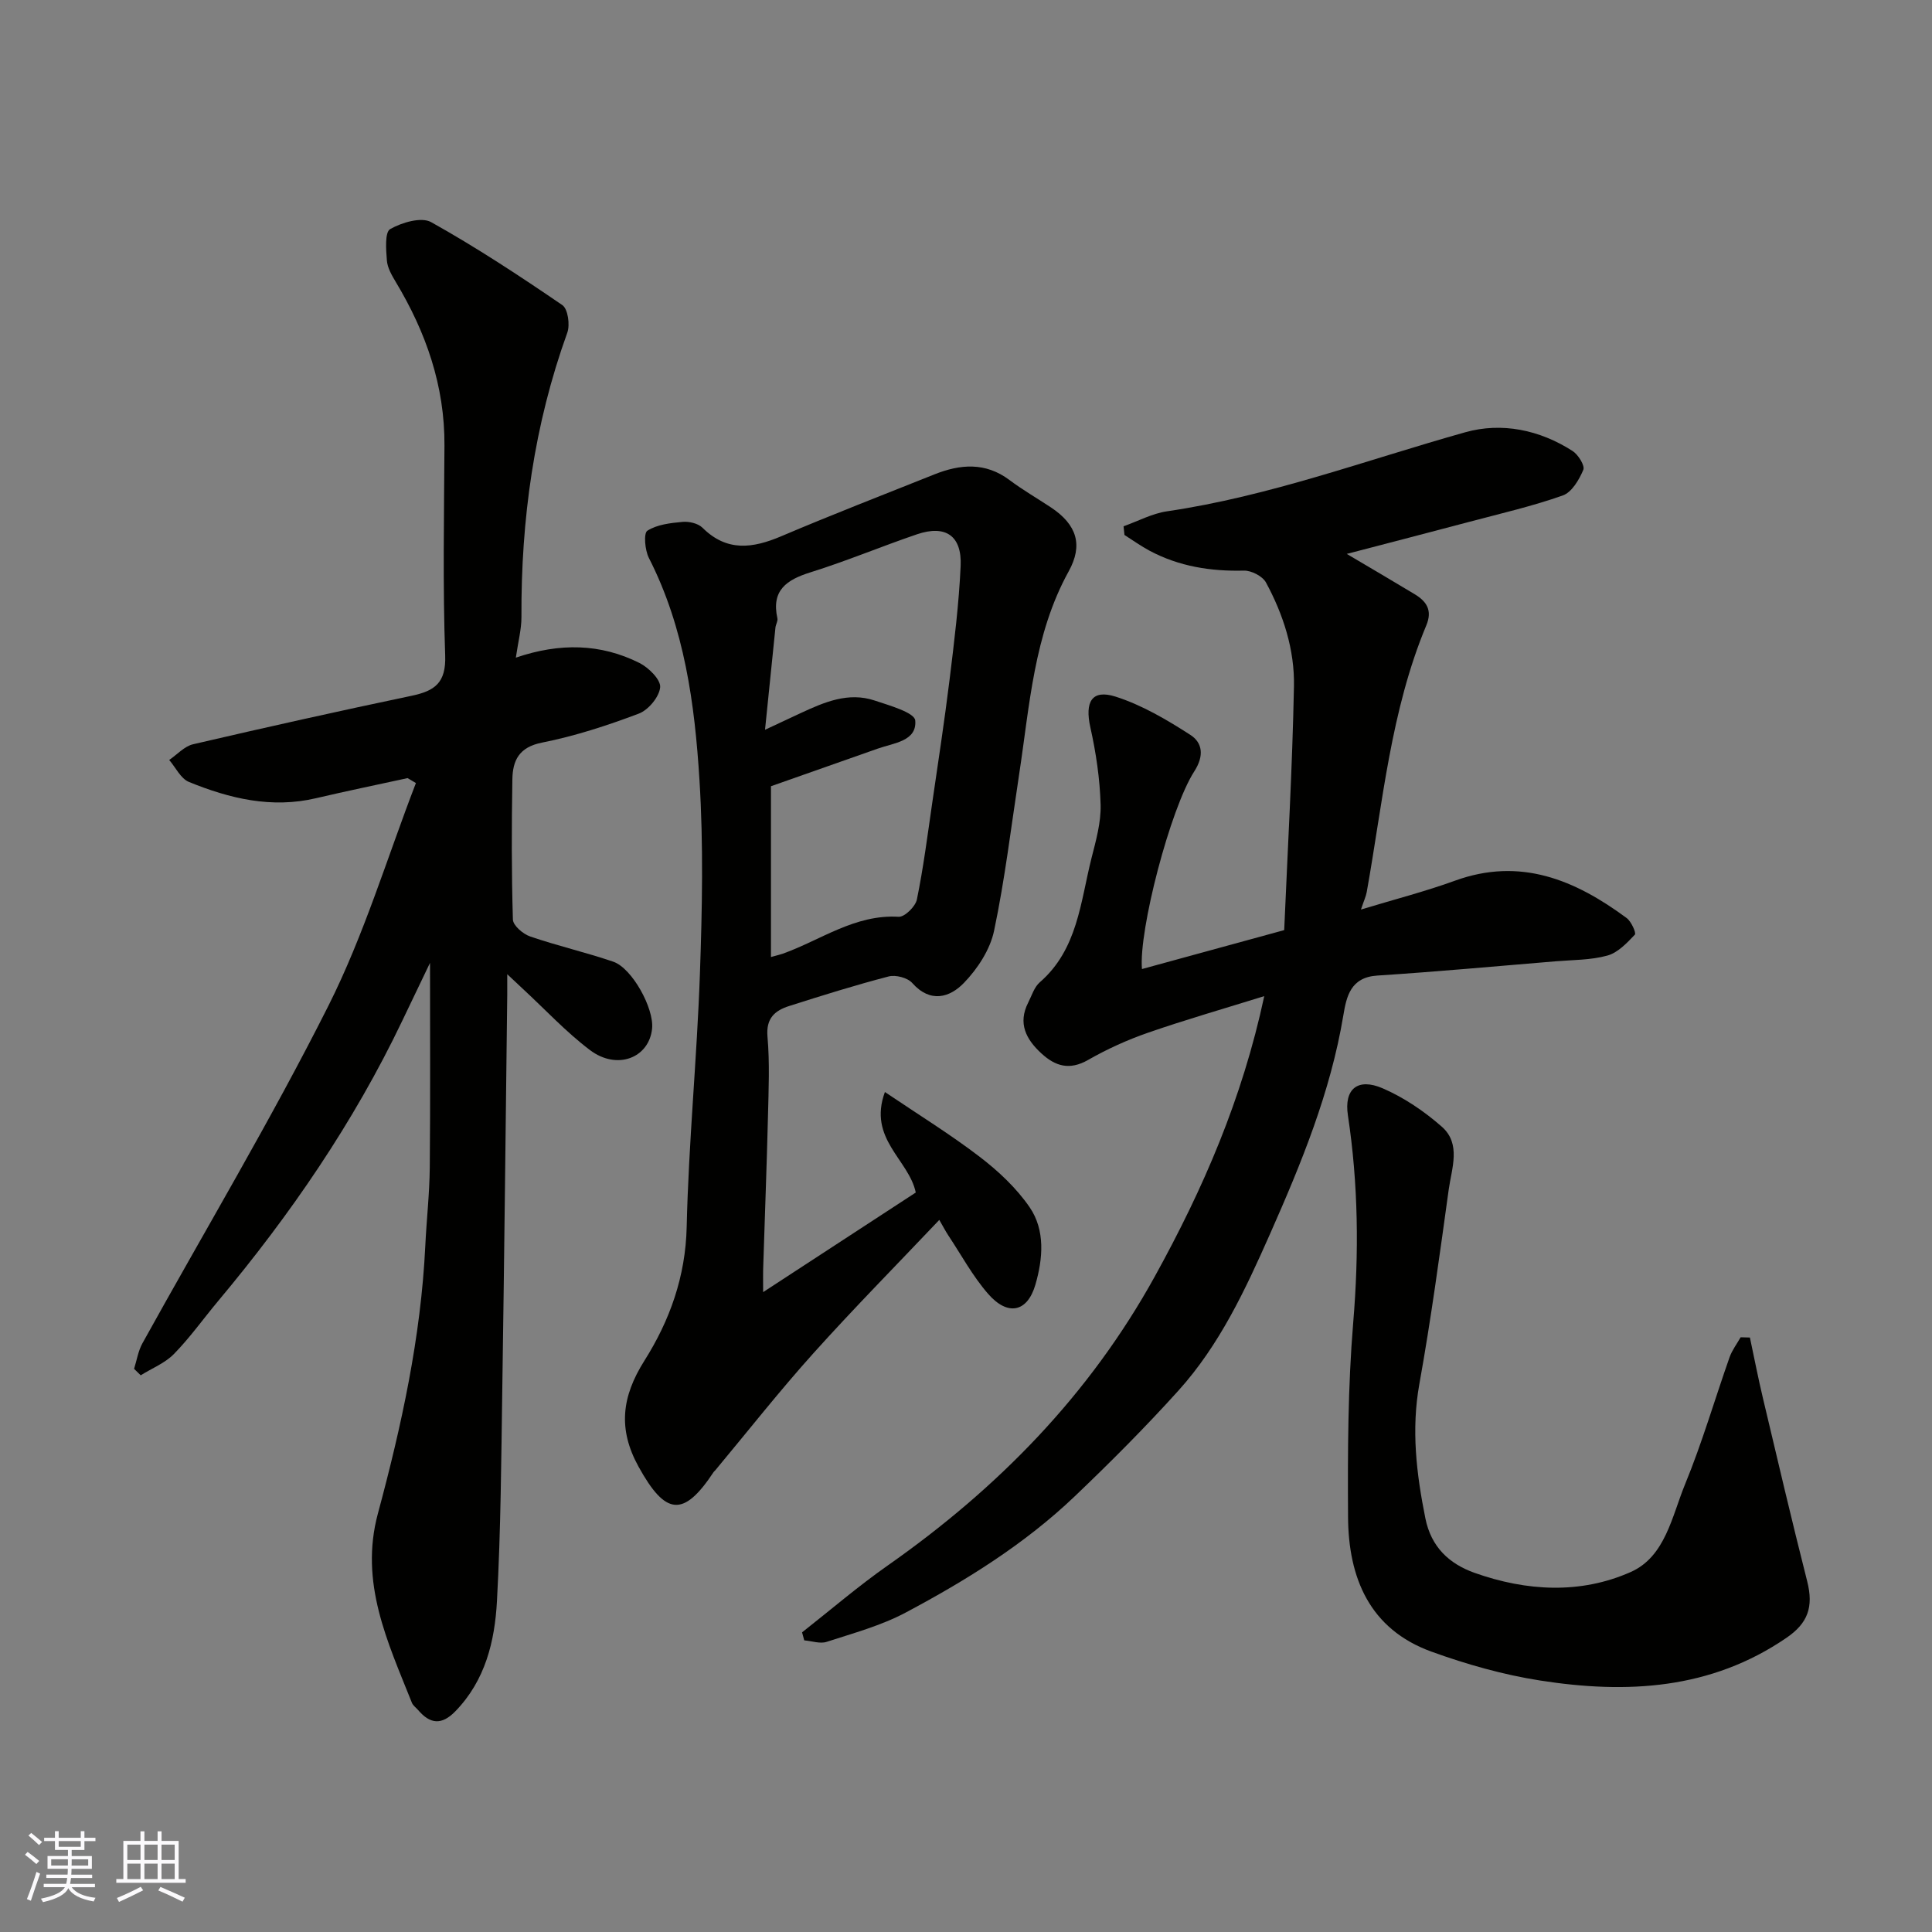
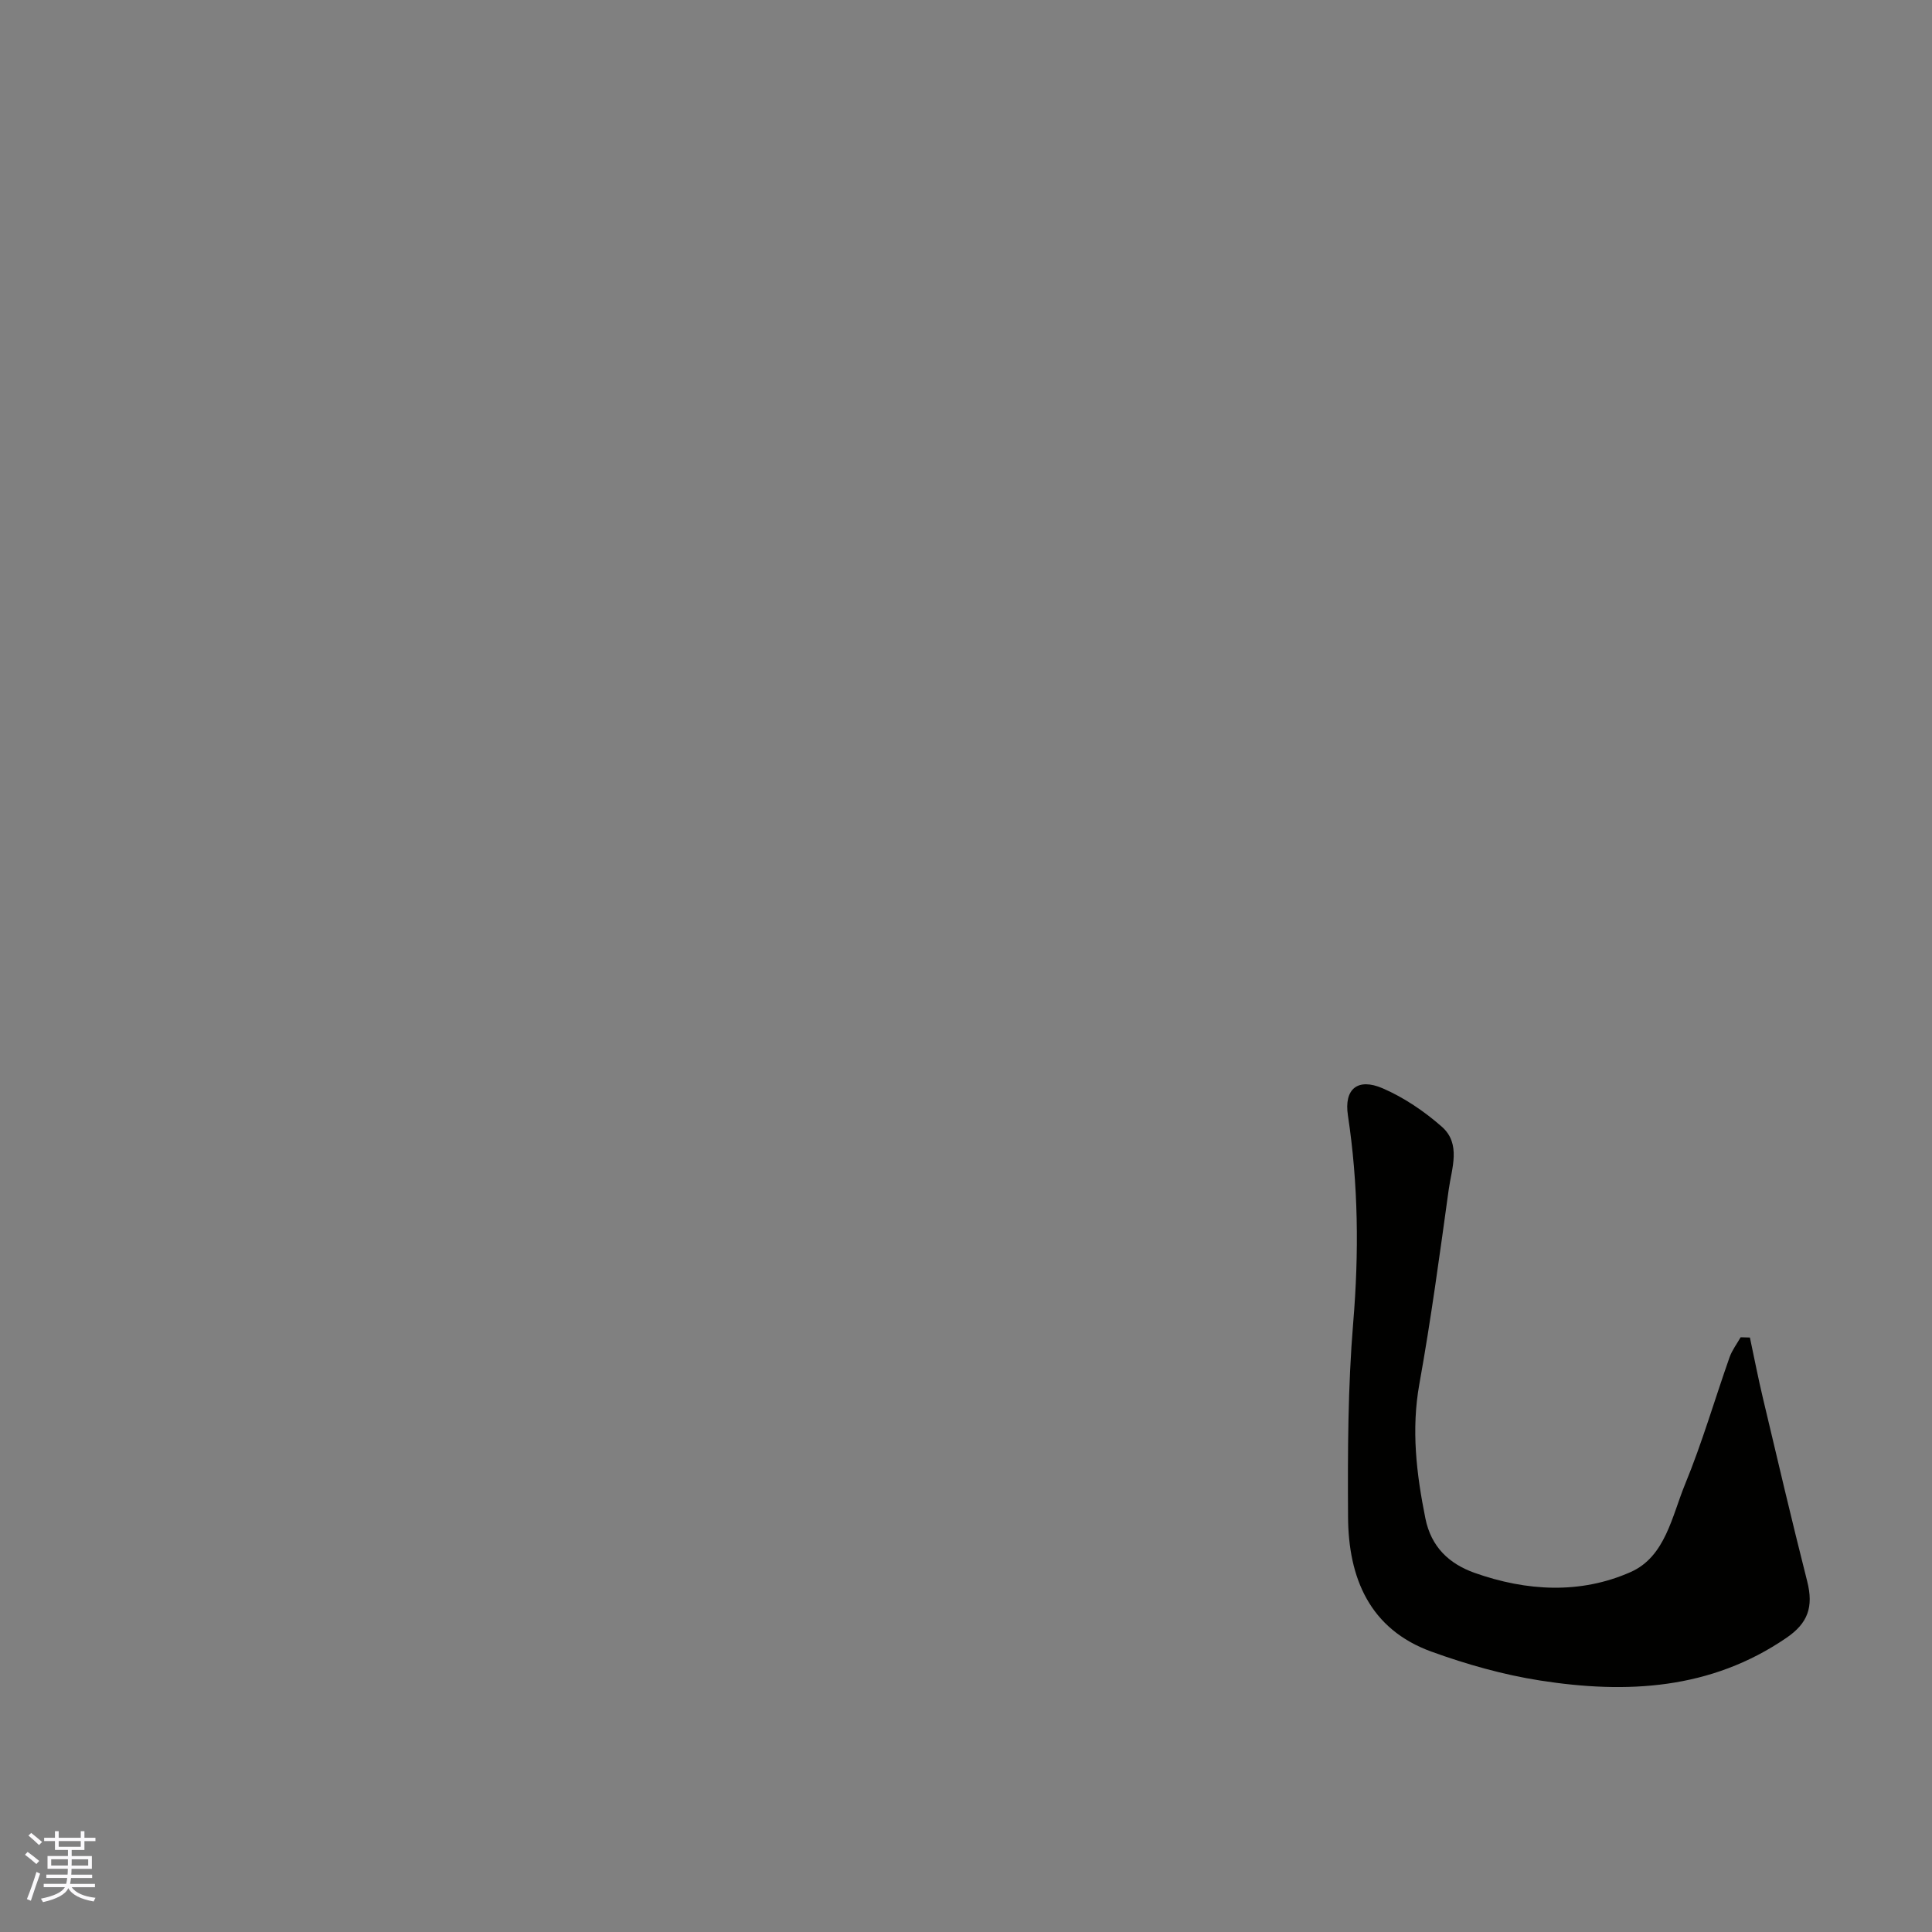
<svg xmlns="http://www.w3.org/2000/svg" enable-background="new 0 0 400 400" viewBox="0 0 400 400">
  <rect x="0" y="0" width="400" height="400" fill="#808080" stroke="none" />
  <g fill="#010100">
-     <path d="m84.39 161.1c-6.32 1.38-12.66 2.68-18.96 4.16-9.21 2.17-17.9.07-26.32-3.37-1.7-.7-2.74-2.99-4.08-4.55 1.64-1.11 3.14-2.83 4.95-3.25 15.05-3.5 30.13-6.87 45.26-10.04 4.79-1.01 7.13-2.69 6.93-8.34-.51-14.48-.23-28.99-.15-43.49.07-12.33-3.82-23.43-10.09-33.86-.82-1.37-1.71-2.91-1.83-4.43-.18-2.23-.45-5.85.68-6.5 2.41-1.37 6.45-2.57 8.48-1.44 9.35 5.22 18.32 11.13 27.17 17.18 1.15.79 1.61 4.06 1.03 5.69-6.88 19.05-9.6 38.71-9.5 58.87.01 2.55-.68 5.1-1.16 8.43 9.11-3.11 17.57-2.92 25.59 1.1 1.91.96 4.43 3.46 4.29 5.03-.18 1.99-2.44 4.71-4.43 5.46-6.52 2.46-13.22 4.65-20.04 6-4.79.95-6.07 3.73-6.13 7.64-.16 9.66-.18 19.33.11 28.99.04 1.24 2.09 3 3.56 3.5 5.67 1.95 11.55 3.29 17.22 5.23 3.91 1.34 8.46 9.67 8.04 13.84-.61 6.09-7.26 8.69-12.86 4.46-4.99-3.77-9.3-8.43-13.92-12.7-.82-.76-1.62-1.52-3.21-3.01 0 2.05.01 3.12 0 4.2-.33 27.1-.61 54.2-1.02 81.29-.22 14.77-.31 29.55-1.11 44.29-.45 8.31-2.4 16.43-8.61 22.82-2.86 2.94-5.24 2.65-7.72-.26-.43-.5-1.05-.92-1.28-1.5-5.01-12.57-10.9-24.85-7.04-39.18 4.89-18.15 8.9-36.5 9.81-55.38.26-5.44.88-10.86.93-16.3.13-14.21.05-28.42.05-42.33-1.75 3.65-3.75 7.82-5.75 12-10.07 21.08-23.17 40.16-38.13 58.03-3.05 3.65-5.82 7.56-9.14 10.95-1.86 1.9-4.56 2.96-6.88 4.41-.46-.45-.91-.9-1.37-1.34.56-1.76.84-3.68 1.72-5.27 12.88-23.28 26.57-46.15 38.51-69.89 7.39-14.69 12.17-30.7 18.12-46.12-.58-.34-1.15-.68-1.72-1.02z" />
-     <path d="m166.06 337.96c5.91-4.64 11.62-9.56 17.76-13.86 22.77-15.98 41.72-35.27 55.3-59.88 9.97-18.06 18.06-36.66 22.63-57.98-8.36 2.6-16.27 4.87-24.03 7.56-4.3 1.49-8.51 3.4-12.46 5.66-3.83 2.18-6.76 1.3-9.66-1.37-3.17-2.92-4.9-6.21-2.73-10.5.74-1.45 1.25-3.22 2.41-4.22 7.85-6.82 8.41-16.62 10.7-25.69.92-3.63 1.99-7.39 1.89-11.07-.15-5.36-.95-10.76-2.12-16-1.18-5.28.28-7.95 5.22-6.38 5.46 1.74 10.62 4.79 15.48 7.92 2.5 1.61 2.91 4.3.81 7.56-4.96 7.69-11.53 32.95-10.83 40.92 9.48-2.6 18.78-5.14 29.45-8.06.71-16.61 1.69-33.54 2.02-50.48.15-7.54-2.19-14.84-5.8-21.5-.71-1.3-3.02-2.49-4.56-2.45-6.87.17-13.4-.86-19.5-4.1-1.81-.96-3.49-2.18-5.23-3.28-.06-.6-.13-1.2-.19-1.8 3-1.06 5.92-2.65 9-3.1 21.22-3.11 41.23-10.61 61.73-16.36 7.57-2.13 15.41-.51 22.23 3.87 1.17.75 2.59 3.03 2.23 3.9-.86 2.05-2.39 4.65-4.25 5.31-6.27 2.22-12.8 3.72-19.24 5.43-8.39 2.23-16.8 4.4-25.49 6.67 4.95 2.93 9.52 5.6 14.04 8.33 2.48 1.49 3.74 3.34 2.43 6.47-7.37 17.66-9 36.62-12.33 55.19-.16.91-.58 1.78-1.2 3.64 6.96-2.11 13.32-3.74 19.46-5.97 13.56-4.93 24.89-.15 35.55 7.73.96.71 2.02 3.1 1.7 3.44-1.64 1.73-3.53 3.74-5.69 4.33-3.43.95-7.15.89-10.75 1.19-12.29 1.02-24.58 2.15-36.89 2.95-5.52.36-6.37 4.29-7.03 8.26-2.65 15.91-8.71 30.63-15.18 45.25-5.11 11.54-10.44 22.98-18.97 32.43-6.83 7.57-14.05 14.81-21.43 21.85-10.36 9.89-22.47 17.42-35.04 24.1-5.1 2.71-10.83 4.26-16.36 6.06-1.36.44-3.08-.18-4.63-.31-.17-.57-.31-1.12-.45-1.66z" />
-     <path d="m158 267.52c11.09-7.24 21.4-13.97 31.6-20.62-1.43-6.85-9.96-11.08-6.39-20.81 6.97 4.71 13.55 8.76 19.66 13.44 3.85 2.95 7.57 6.44 10.3 10.41 3.28 4.78 2.74 10.7 1.21 16-1.68 5.8-5.76 6.58-9.81 1.93-3.19-3.66-5.54-8.04-8.25-12.12-.53-.8-.97-1.66-1.85-3.18-8.91 9.4-17.74 18.34-26.13 27.68-7.02 7.81-13.52 16.09-20.25 24.16-.11.13-.25.23-.34.36-6.24 9.44-9.96 9.02-15.55-1.12-4.28-7.77-3.5-14.46 1.22-21.94 5.23-8.28 8.52-17.39 8.75-27.69.4-17.48 2.13-34.93 2.74-52.4.47-13.35.74-26.77-.09-40.09-.98-15.8-3.09-31.53-10.47-46-.83-1.62-1.13-5.13-.32-5.65 2.01-1.29 4.79-1.6 7.3-1.83 1.35-.12 3.2.31 4.11 1.21 5.05 5.02 10.39 4.28 16.32 1.76 10.48-4.46 21.11-8.57 31.69-12.8 5.36-2.14 10.57-2.57 15.56 1.17 2.73 2.05 5.72 3.77 8.57 5.66 5.43 3.61 6.67 7.83 3.68 13.24-7.22 13.08-8.07 27.72-10.26 42.04-1.65 10.81-2.94 21.7-5.19 32.39-.82 3.89-3.41 7.85-6.23 10.77-2.93 3.04-6.96 4.26-10.72.02-.96-1.08-3.41-1.72-4.86-1.35-6.92 1.8-13.76 3.94-20.57 6.11-2.97.94-4.87 2.51-4.53 6.37.48 5.46.23 10.99.1 16.48-.25 10.27-.65 20.53-.97 30.8-.07 1.61-.03 3.2-.03 5.6zm1.62-69.38c1.51-.42 1.97-.52 2.4-.67 7.91-2.82 14.96-8.2 24.04-7.66 1.23.07 3.47-2.12 3.77-3.57 1.34-6.54 2.19-13.19 3.15-19.81 1.25-8.57 2.56-17.13 3.62-25.73.96-7.81 1.93-15.65 2.29-23.5.29-6.29-3.12-8.59-9.04-6.58-7.37 2.51-14.58 5.54-22.01 7.86-4.97 1.55-8.18 3.72-6.89 9.53.13.58-.33 1.26-.4 1.9-.7 6.76-1.38 13.52-2.16 21.18 3.27-1.53 5.32-2.49 7.38-3.45 4.88-2.26 9.86-4.43 15.33-2.6 3.06 1.02 8.24 2.49 8.39 4.12.38 4.3-4.44 4.66-7.72 5.82-7.62 2.7-15.24 5.37-22.15 7.8z" />
    <path d="m362.3 276.92c.89 4.18 1.7 8.37 2.69 12.53 3 12.66 5.97 25.33 9.17 37.94 1.36 5.36.1 8.69-4.26 11.68-15.7 10.77-33.15 11.66-51.05 8.86-7.62-1.19-15.2-3.34-22.47-5.97-12.84-4.65-17.21-15.29-17.28-27.89-.08-13.43-.04-26.91 1.07-40.27 1.2-14.4 1.06-28.61-1.1-42.88-.83-5.47 2.03-7.82 7.19-5.6 4.42 1.91 8.62 4.76 12.25 7.95 4.05 3.56 2.04 8.61 1.43 13.02-1.86 13.43-3.67 26.88-6.07 40.21-1.71 9.48-.62 18.61 1.24 27.86 1.19 5.93 4.92 9.41 10.2 11.29 10.75 3.8 21.89 4.44 32.31-.18 7.19-3.19 8.54-11.59 11.28-18.23 3.52-8.56 6.11-17.5 9.19-26.24.52-1.46 1.51-2.76 2.29-4.13.64.01 1.28.03 1.92.05z" />
  </g>
  <path d="m5.17 384 .55-.58c.85.61 1.65 1.24 2.4 1.87l-.59.64c-.83-.73-1.62-1.37-2.36-1.93m1.22 9.53-.82-.34c.71-1.76 1.37-3.64 1.98-5.63.24.13.5.25.76.36-.6 1.67-1.24 3.54-1.92 5.61m-.5-13.5.57-.54c.56.44 1.31 1.06 2.26 1.87l-.64.64c-.68-.66-1.41-1.32-2.19-1.97m3.25.46h2.24v-1.36h.77v1.36h4.57v-1.36h.76v1.36h2.28v.69h-2.28v1.84h-2.64v1.26h4.18v2.64h-4.21c0 .45-.02.86-.05 1.21h4.32v.69h-4.38c-.04.34-.1.75-.19 1.22h5.15v.69h-4.82c.87 1.19 2.51 1.92 4.93 2.19-.17.31-.3.57-.37.76-2.77-.49-4.52-1.41-5.26-2.76-.56 1.26-2.3 2.23-5.24 2.9-.12-.24-.26-.48-.43-.72 2.73-.55 4.38-1.34 4.96-2.38h-4.38v-.69h4.65c.1-.38.17-.79.21-1.22h-4.32v-.69h4.4c.03-.34.05-.75.05-1.21h-4.2v-2.64h4.23v-1.26h-2.69v-1.84h-2.24zm1.46 4.46v1.29h3.45c.01-.4.02-.57.01-.53v-.32-.45h-3.46zm1.55-2.59h4.57v-1.19h-4.57zm6.11 2.59h-3.42v.77c-.01.19-.01.37-.02.53h3.44z" fill="#fbfafc" />
-   <path d="m32.63 379.16h.82v1.98h3.54v7.89h1.45v.78h-14.36v-.78h1.46v-7.89h3.54v-1.98h.82v1.98h2.73zm-3.49 11.48.5.73c-1.61.82-3.28 1.63-5 2.41-.13-.27-.28-.55-.44-.82 1.75-.72 3.4-1.49 4.94-2.32m-2.78-5.55h2.73v-3.18h-2.73zm0 3.95h2.73v-3.2h-2.73zm3.54-3.95h2.73v-3.18h-2.73zm0 3.95h2.73v-3.2h-2.73zm7.89 4.68c-1.84-.92-3.51-1.7-5.02-2.32l.45-.73c1.89.8 3.57 1.55 5.04 2.23zm-1.62-11.81h-2.73v3.18h2.73zm-2.73 7.13h2.73v-3.2h-2.73z" fill="#fbfafc" />
</svg>